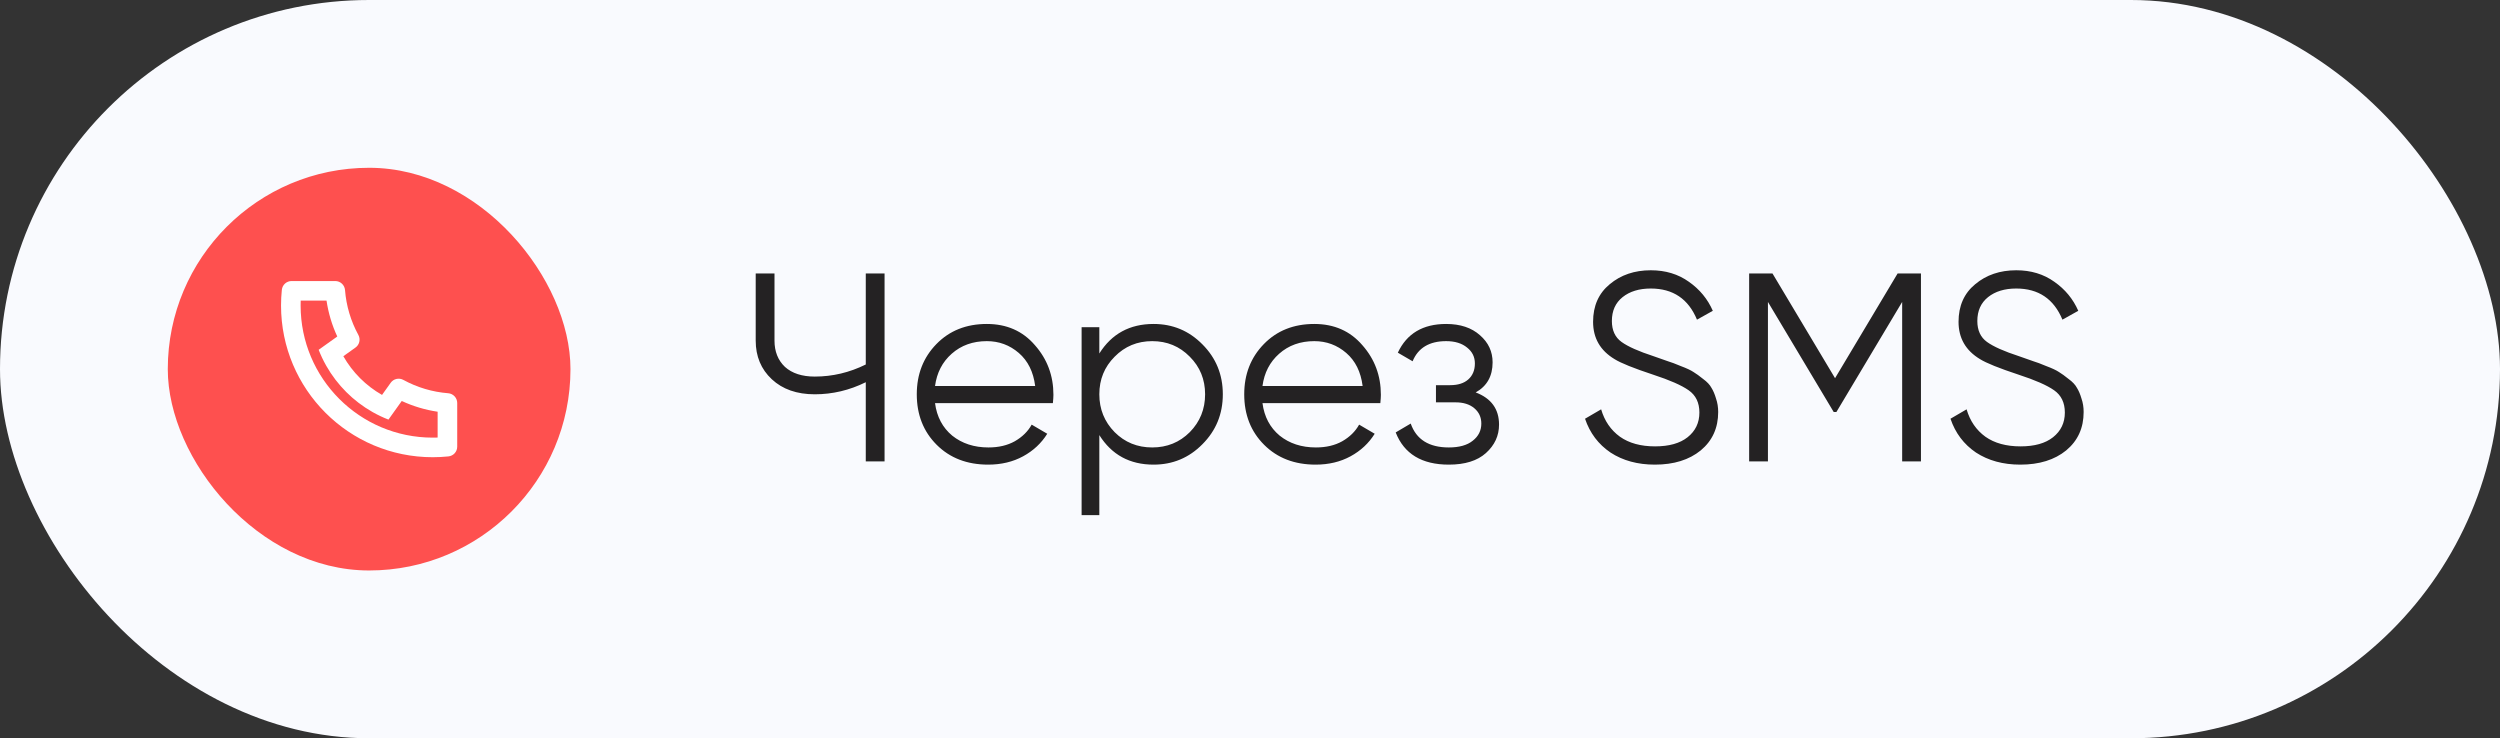
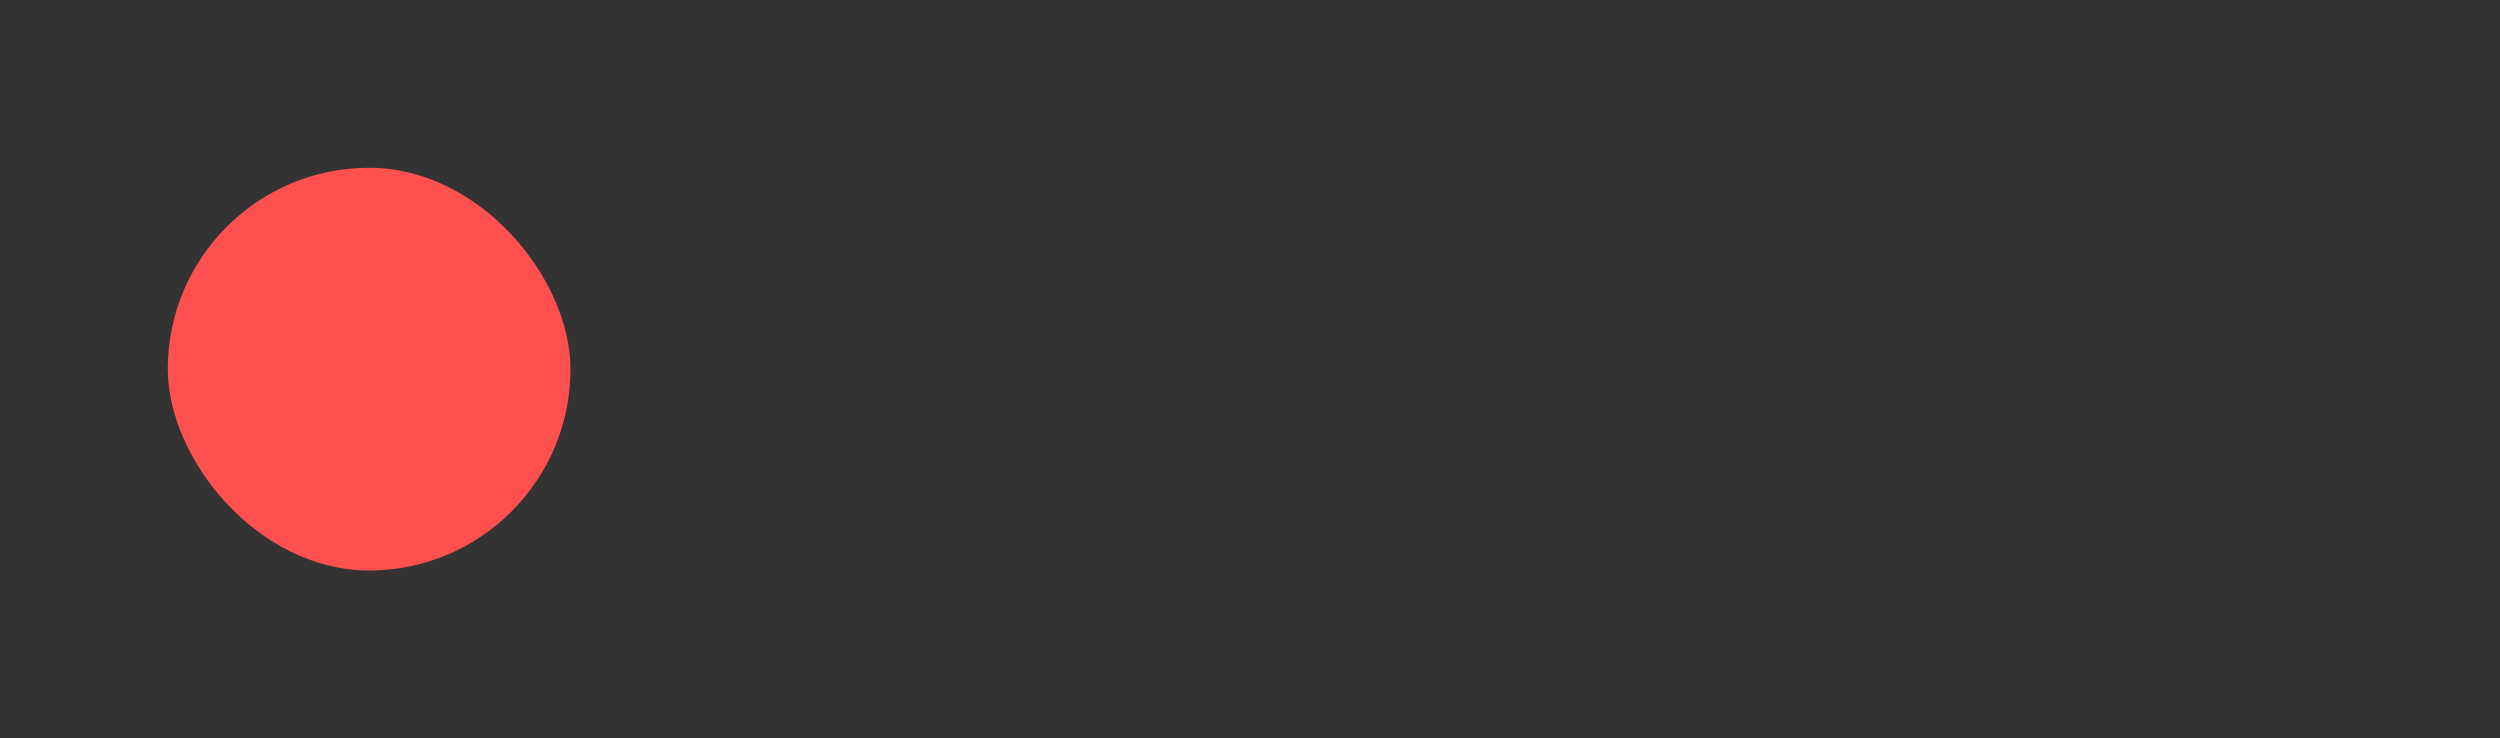
<svg xmlns="http://www.w3.org/2000/svg" width="149" height="44" viewBox="0 0 149 44" fill="none">
  <rect x="0" y="0" width="149" height="44" fill="#333333" stroke="none" />
-   <rect width="149" height="44" rx="22" fill="#F9FAFE" />
  <rect x="10" y="10" width="24" height="24" rx="12" fill="#FE504F" />
-   <path d="M20.463 21.231C21.011 22.193 21.807 22.989 22.769 23.537L23.285 22.814C23.367 22.698 23.49 22.616 23.629 22.585C23.768 22.553 23.914 22.573 24.039 22.642C24.864 23.093 25.776 23.364 26.713 23.437C26.859 23.449 26.996 23.515 27.095 23.623C27.195 23.731 27.25 23.872 27.25 24.019V26.622C27.25 26.766 27.197 26.905 27.1 27.013C27.003 27.12 26.87 27.187 26.726 27.202C26.417 27.234 26.105 27.25 25.792 27.25C20.798 27.25 16.75 23.202 16.75 18.208C16.75 17.895 16.766 17.583 16.798 17.274C16.813 17.13 16.88 16.997 16.987 16.9C17.095 16.803 17.234 16.75 17.378 16.75H19.981C20.128 16.75 20.269 16.805 20.377 16.905C20.485 17.004 20.551 17.141 20.563 17.287C20.636 18.224 20.907 19.136 21.358 19.961C21.427 20.086 21.447 20.232 21.415 20.371C21.384 20.51 21.302 20.633 21.186 20.715L20.463 21.231V21.231ZM18.992 20.848L20.101 20.056C19.786 19.377 19.571 18.657 19.461 17.917H17.922C17.919 18.014 17.917 18.111 17.917 18.208C17.917 22.558 21.442 26.083 25.792 26.083C25.889 26.083 25.986 26.082 26.083 26.078V24.539C25.343 24.429 24.623 24.214 23.944 23.899L23.152 25.008C22.833 24.884 22.524 24.738 22.226 24.57L22.192 24.551C21.048 23.9 20.1 22.952 19.449 21.808L19.43 21.774C19.262 21.476 19.116 21.167 18.992 20.848V20.848Z" fill="white" />
-   <path d="M51.6 16.3H52.72V27.5H51.6V22.78C50.629 23.26 49.616 23.5 48.56 23.5C47.493 23.5 46.64 23.201 46 22.604C45.36 22.007 45.04 21.239 45.04 20.3V16.3H46.16V20.3C46.16 20.951 46.368 21.473 46.784 21.868C47.211 22.252 47.803 22.444 48.56 22.444C49.616 22.444 50.629 22.204 51.6 21.724V16.3ZM58.816 19.308C60 19.308 60.955 19.729 61.68 20.572C62.416 21.404 62.784 22.391 62.784 23.532C62.784 23.649 62.773 23.815 62.752 24.028H55.728C55.835 24.839 56.176 25.484 56.752 25.964C57.339 26.433 58.059 26.668 58.912 26.668C59.52 26.668 60.043 26.545 60.48 26.3C60.928 26.044 61.264 25.713 61.488 25.308L62.416 25.852C62.064 26.417 61.584 26.865 60.976 27.196C60.368 27.527 59.675 27.692 58.896 27.692C57.637 27.692 56.613 27.297 55.824 26.508C55.035 25.719 54.64 24.716 54.64 23.5C54.64 22.305 55.029 21.308 55.808 20.508C56.587 19.708 57.589 19.308 58.816 19.308ZM58.816 20.332C57.984 20.332 57.285 20.583 56.72 21.084C56.165 21.575 55.835 22.215 55.728 23.004H61.696C61.589 22.161 61.264 21.505 60.72 21.036C60.176 20.567 59.541 20.332 58.816 20.332ZM68.752 19.308C69.893 19.308 70.864 19.713 71.664 20.524C72.474 21.335 72.88 22.327 72.88 23.5C72.88 24.673 72.474 25.665 71.664 26.476C70.864 27.287 69.893 27.692 68.752 27.692C67.333 27.692 66.256 27.105 65.52 25.932V30.7H64.464V19.5H65.52V21.068C66.256 19.895 67.333 19.308 68.752 19.308ZM66.432 25.756C67.04 26.364 67.786 26.668 68.672 26.668C69.557 26.668 70.304 26.364 70.912 25.756C71.52 25.137 71.824 24.385 71.824 23.5C71.824 22.615 71.52 21.868 70.912 21.26C70.304 20.641 69.557 20.332 68.672 20.332C67.786 20.332 67.04 20.641 66.432 21.26C65.824 21.868 65.52 22.615 65.52 23.5C65.52 24.385 65.824 25.137 66.432 25.756ZM78.332 19.308C79.516 19.308 80.47 19.729 81.196 20.572C81.932 21.404 82.3 22.391 82.3 23.532C82.3 23.649 82.289 23.815 82.268 24.028H75.244C75.35 24.839 75.692 25.484 76.268 25.964C76.854 26.433 77.574 26.668 78.428 26.668C79.036 26.668 79.558 26.545 79.996 26.3C80.444 26.044 80.78 25.713 81.004 25.308L81.932 25.852C81.58 26.417 81.1 26.865 80.492 27.196C79.884 27.527 79.19 27.692 78.412 27.692C77.153 27.692 76.129 27.297 75.34 26.508C74.55 25.719 74.156 24.716 74.156 23.5C74.156 22.305 74.545 21.308 75.324 20.508C76.102 19.708 77.105 19.308 78.332 19.308ZM78.332 20.332C77.5 20.332 76.801 20.583 76.236 21.084C75.681 21.575 75.35 22.215 75.244 23.004H81.212C81.105 22.161 80.78 21.505 80.236 21.036C79.692 20.567 79.057 20.332 78.332 20.332ZM87.951 23.388C88.879 23.74 89.343 24.38 89.343 25.308C89.343 25.969 89.082 26.535 88.559 27.004C88.047 27.463 87.311 27.692 86.351 27.692C84.74 27.692 83.684 27.052 83.183 25.772L84.079 25.244C84.41 26.193 85.167 26.668 86.351 26.668C86.97 26.668 87.445 26.535 87.775 26.268C88.117 26.001 88.287 25.66 88.287 25.244C88.287 24.871 88.148 24.567 87.871 24.332C87.594 24.097 87.221 23.98 86.751 23.98H85.583V22.956H86.431C86.89 22.956 87.247 22.844 87.503 22.62C87.77 22.385 87.903 22.065 87.903 21.66C87.903 21.276 87.749 20.961 87.439 20.716C87.13 20.46 86.714 20.332 86.191 20.332C85.189 20.332 84.522 20.732 84.191 21.532L83.311 21.02C83.844 19.879 84.805 19.308 86.191 19.308C87.034 19.308 87.706 19.532 88.207 19.98C88.709 20.417 88.959 20.956 88.959 21.596C88.959 22.417 88.623 23.015 87.951 23.388ZM98.628 27.692C97.604 27.692 96.724 27.452 95.988 26.972C95.263 26.481 94.756 25.809 94.468 24.956L95.428 24.396C95.631 25.089 96.004 25.633 96.548 26.028C97.092 26.412 97.791 26.604 98.644 26.604C99.476 26.604 100.121 26.423 100.58 26.06C101.049 25.687 101.284 25.196 101.284 24.588C101.284 24.001 101.071 23.559 100.644 23.26C100.217 22.961 99.513 22.652 98.532 22.332C97.37 21.948 96.602 21.639 96.228 21.404C95.375 20.892 94.948 20.151 94.948 19.18C94.948 18.231 95.279 17.484 95.94 16.94C96.602 16.385 97.418 16.108 98.388 16.108C99.263 16.108 100.02 16.337 100.66 16.796C101.3 17.244 101.775 17.82 102.084 18.524L101.14 19.052C100.628 17.815 99.711 17.196 98.388 17.196C97.695 17.196 97.135 17.367 96.708 17.708C96.281 18.049 96.068 18.524 96.068 19.132C96.068 19.687 96.26 20.103 96.644 20.38C97.028 20.657 97.663 20.94 98.548 21.228C98.954 21.367 99.242 21.468 99.412 21.532C99.594 21.585 99.85 21.681 100.18 21.82C100.521 21.948 100.772 22.065 100.932 22.172C101.092 22.268 101.284 22.407 101.508 22.588C101.743 22.759 101.908 22.935 102.004 23.116C102.111 23.287 102.201 23.5 102.276 23.756C102.361 24.001 102.404 24.268 102.404 24.556C102.404 25.505 102.057 26.268 101.364 26.844C100.671 27.409 99.759 27.692 98.628 27.692ZM114.489 16.3V27.5H113.369V17.996L109.449 24.556H109.289L105.369 17.996V27.5H104.249V16.3H105.641L109.369 22.54L113.097 16.3H114.489ZM120.409 27.692C119.385 27.692 118.505 27.452 117.769 26.972C117.044 26.481 116.537 25.809 116.249 24.956L117.209 24.396C117.412 25.089 117.785 25.633 118.329 26.028C118.873 26.412 119.572 26.604 120.425 26.604C121.257 26.604 121.903 26.423 122.361 26.06C122.831 25.687 123.065 25.196 123.065 24.588C123.065 24.001 122.852 23.559 122.425 23.26C121.999 22.961 121.295 22.652 120.313 22.332C119.151 21.948 118.383 21.639 118.009 21.404C117.156 20.892 116.729 20.151 116.729 19.18C116.729 18.231 117.06 17.484 117.721 16.94C118.383 16.385 119.199 16.108 120.169 16.108C121.044 16.108 121.801 16.337 122.441 16.796C123.081 17.244 123.556 17.82 123.865 18.524L122.921 19.052C122.409 17.815 121.492 17.196 120.169 17.196C119.476 17.196 118.916 17.367 118.489 17.708C118.063 18.049 117.849 18.524 117.849 19.132C117.849 19.687 118.041 20.103 118.425 20.38C118.809 20.657 119.444 20.94 120.329 21.228C120.735 21.367 121.023 21.468 121.193 21.532C121.375 21.585 121.631 21.681 121.961 21.82C122.303 21.948 122.553 22.065 122.713 22.172C122.873 22.268 123.065 22.407 123.289 22.588C123.524 22.759 123.689 22.935 123.785 23.116C123.892 23.287 123.983 23.5 124.057 23.756C124.143 24.001 124.185 24.268 124.185 24.556C124.185 25.505 123.839 26.268 123.145 26.844C122.452 27.409 121.54 27.692 120.409 27.692Z" fill="#242223" />
</svg>